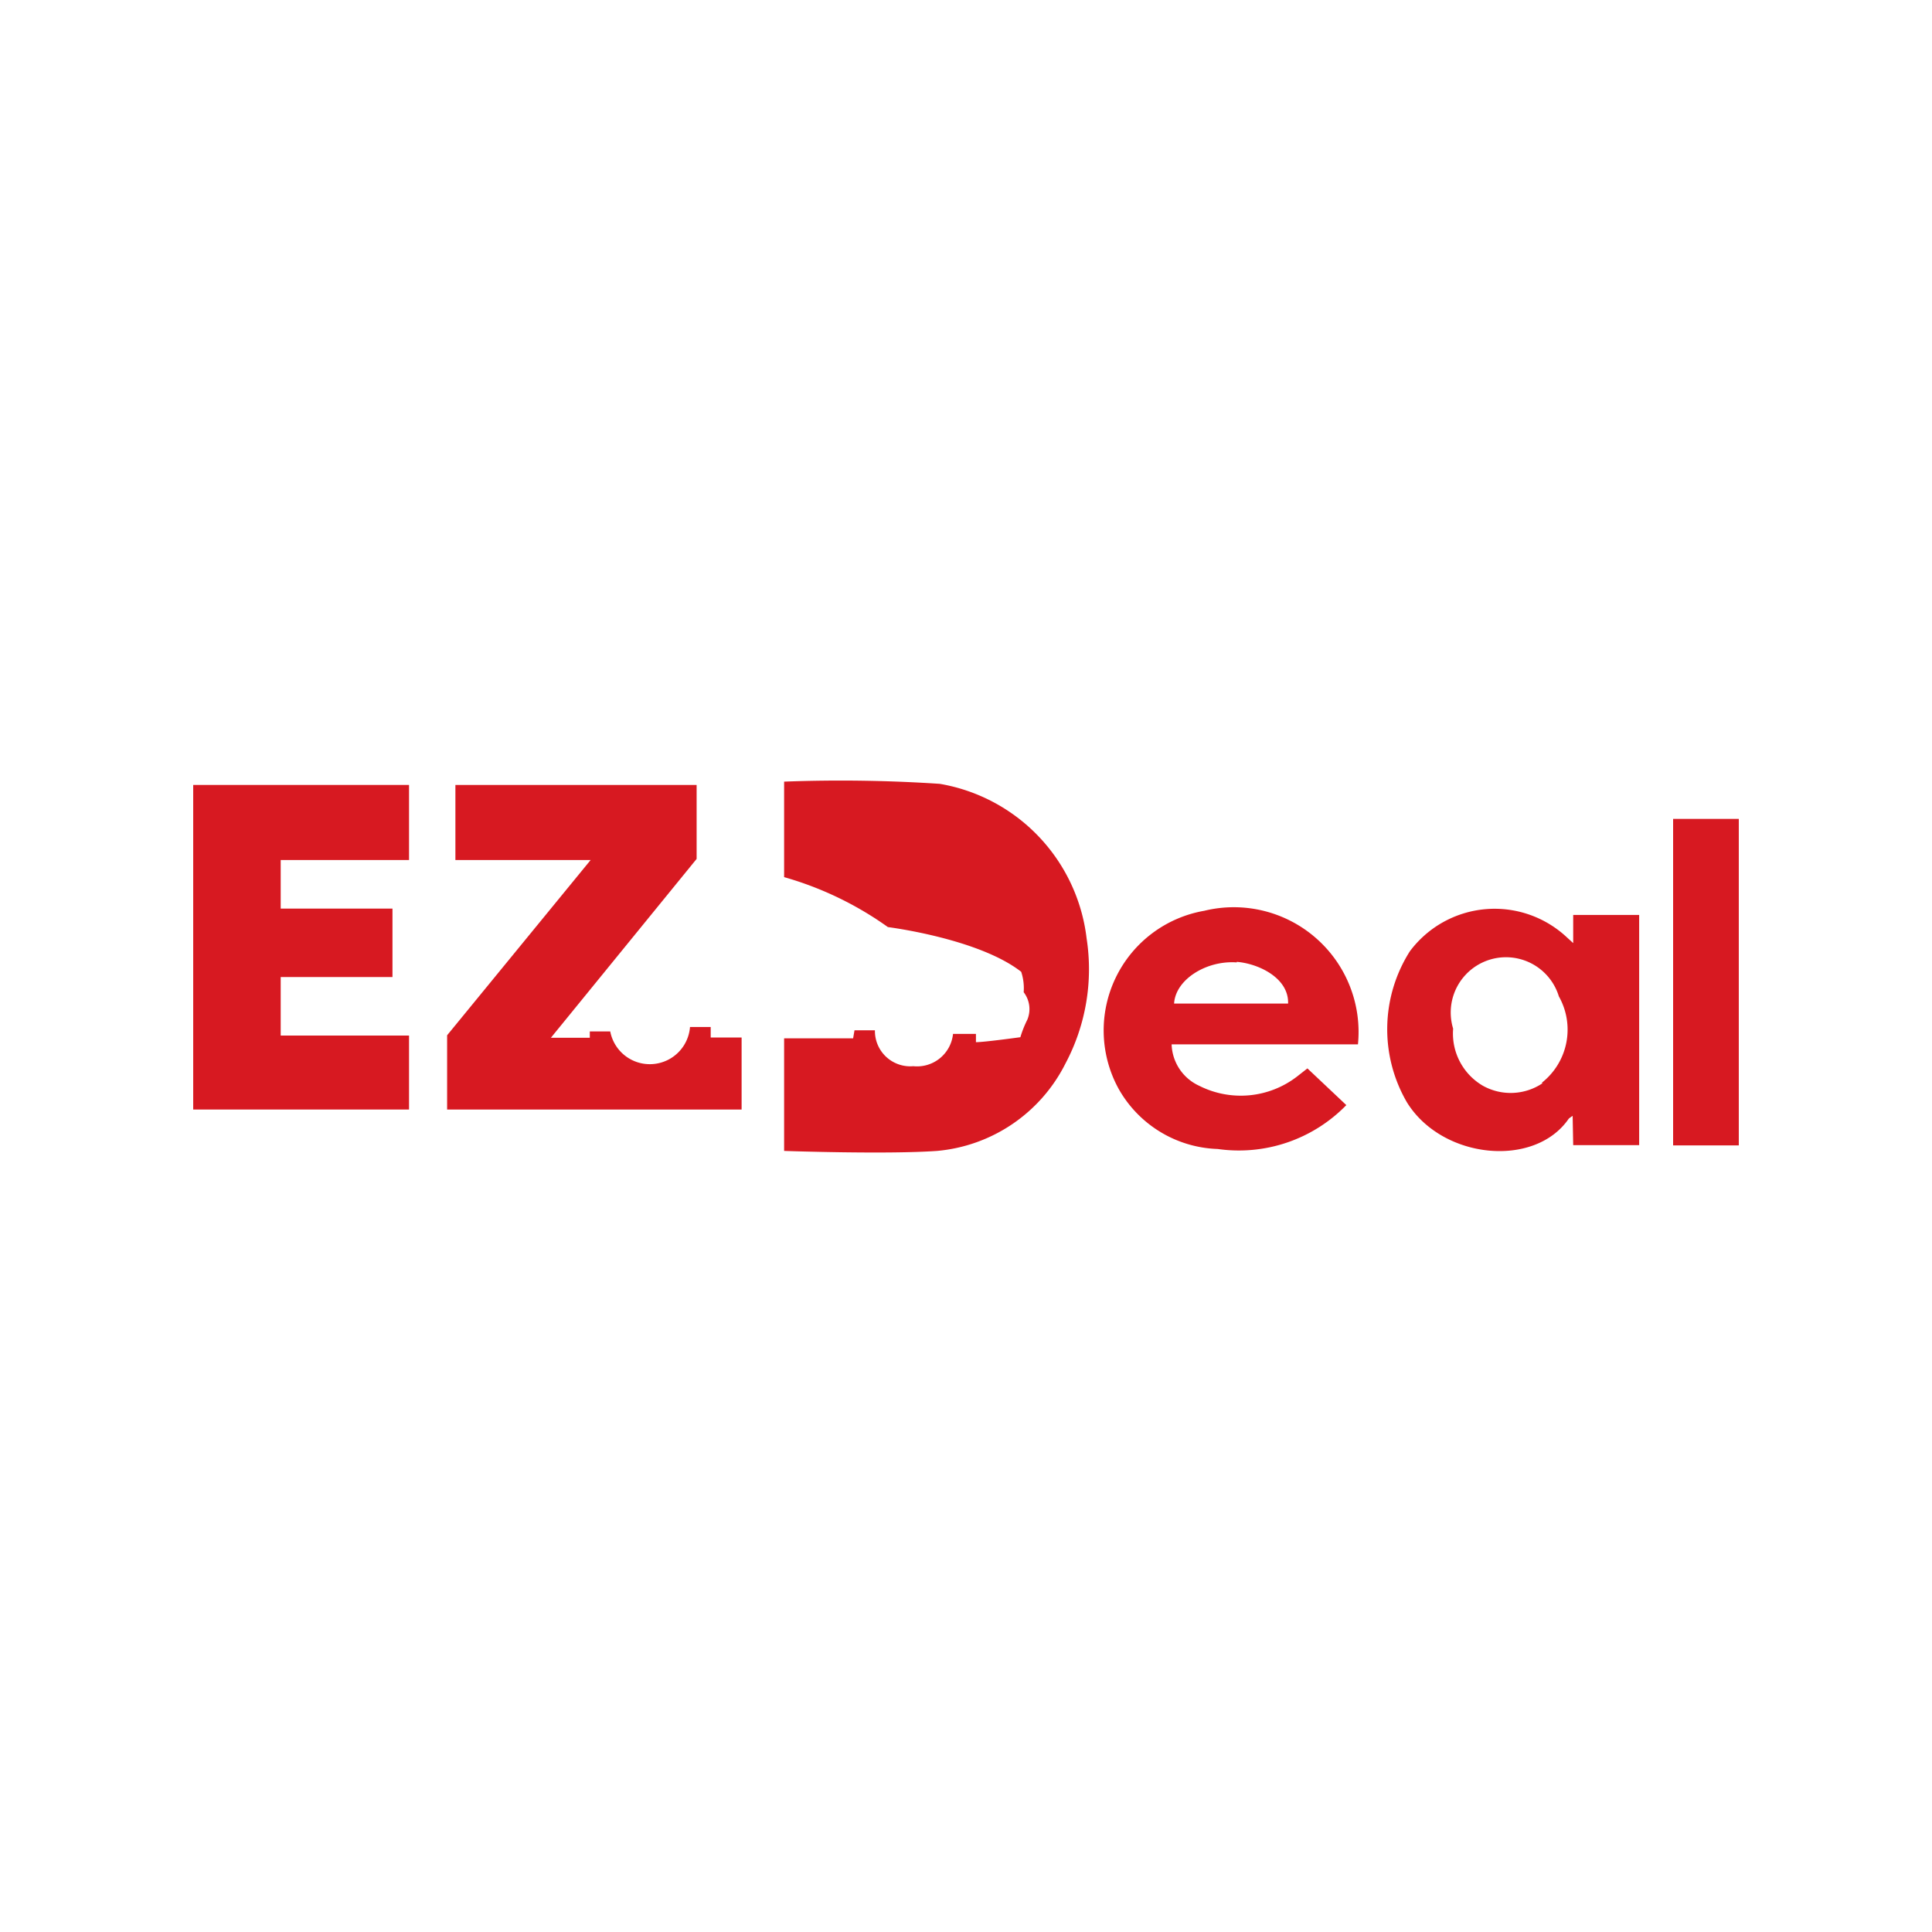
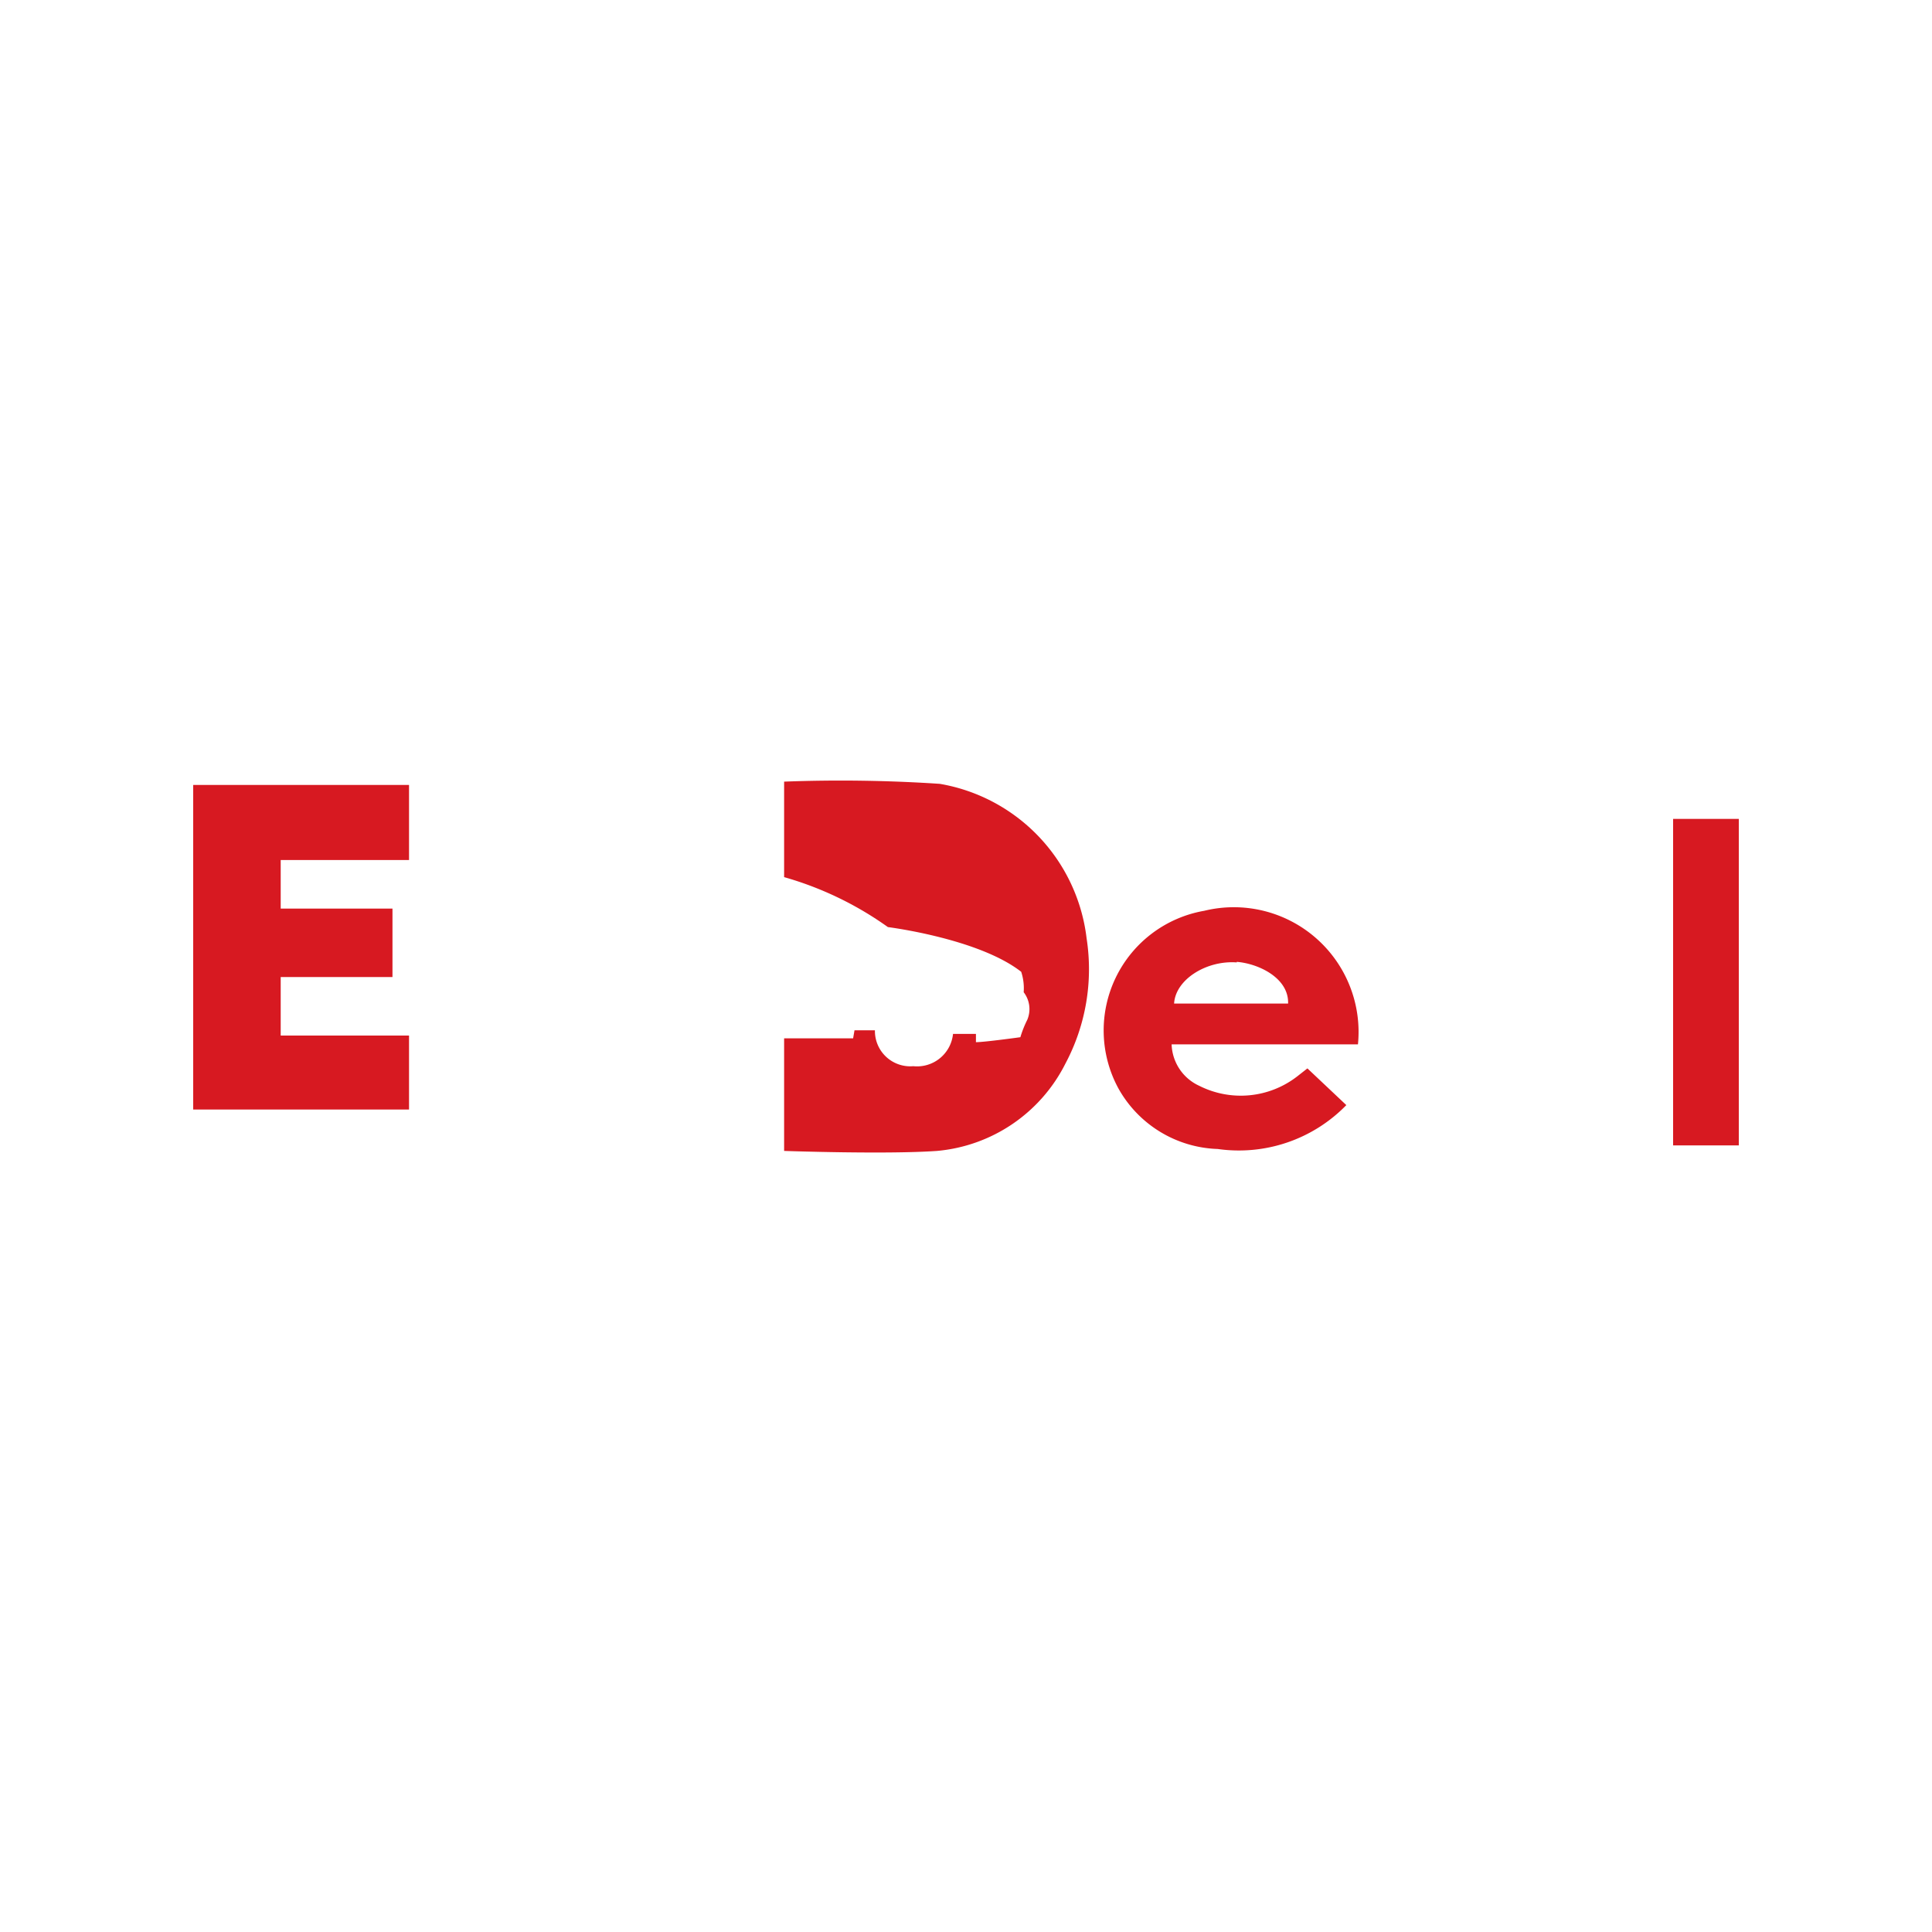
<svg xmlns="http://www.w3.org/2000/svg" id="Layer_2" data-name="Layer 2" viewBox="0 0 70 70">
  <defs>
    <style>.cls-1{fill:none;}.cls-2{fill:#d71921;}</style>
  </defs>
  <path class="cls-1" d="M54.1,35.09a2.09,2.09,0,0,0-1.5,2.18,2.19,2.19,0,0,0,1.08,2.07,2.07,2.07,0,0,0,2.17-.1,2.45,2.45,0,0,0,.58-3.14A2.09,2.09,0,0,0,54.1,35.09Z" />
  <path class="cls-1" d="M44.81,34.87c-1.1-.08-2.22.62-2.27,1.51h4.13C46.7,35.45,45.59,34.93,44.81,34.87Z" />
-   <path class="cls-2" d="M25.75,37.21H25a1.46,1.46,0,0,1-2.89.16l-.74,0,0,.23-1.41,0,5.28-6.48V28.44H16.5v2.72h4.9l-5.2,6.35,0,2.69H26.87V37.59H25.75Z" />
  <polygon class="cls-2" points="7 40.2 14.82 40.2 14.82 37.52 10.17 37.52 10.17 35.4 14.22 35.4 14.22 32.92 10.17 32.92 10.17 31.16 14.82 31.16 14.82 28.44 7 28.44 7 40.2" />
  <path class="cls-2" d="M34.05,28.4a54.27,54.27,0,0,0-5.64-.08v3.46a12.2,12.2,0,0,1,3.76,1.81S35.45,34,37,35.21a1.91,1.91,0,0,1,.09.74,1,1,0,0,1,.13,1,3.83,3.83,0,0,0-.25.63s-1.3.18-1.61.18v-.3h-.83a1.31,1.31,0,0,1-1.44,1.17,1.28,1.28,0,0,1-1.39-1.3h-.74l-.05.29H28.41v4.08s3.72.13,5.54,0a5.78,5.78,0,0,0,4.65-3.16,7.28,7.28,0,0,0,.77-4.54A6.45,6.45,0,0,0,34.05,28.4Z" />
  <path class="cls-2" d="M60.62,29.67V41.5H63V29.67Z" />
-   <path class="cls-2" d="M57,34.17l-.22-.2a3.83,3.83,0,0,0-5.7.5,5.27,5.27,0,0,0-.11,5.46c1.27,2.07,4.63,2.41,5.87.6,0,0,.06-.05.14-.1L57,41.49h2.39V33.15H57Zm-1.1,5.07a2.07,2.07,0,0,1-2.17.1,2.19,2.19,0,0,1-1.08-2.07,2,2,0,0,1,3.83-1.17A2.45,2.45,0,0,1,55.85,39.24Z" />
  <path class="cls-2" d="M49.2,37.85A4.52,4.52,0,0,0,43.63,33a4.4,4.4,0,0,0-3.1,6.45,4.28,4.28,0,0,0,3.59,2.18,5.43,5.43,0,0,0,4.66-1.59l-1.41-1.33L47,39a3.34,3.34,0,0,1-3.55.34,1.71,1.71,0,0,1-1-1.5H49.2Zm-4.39-3c.78.06,1.89.58,1.86,1.51H42.54C42.59,35.49,43.71,34.79,44.81,34.87Z" />
</svg>